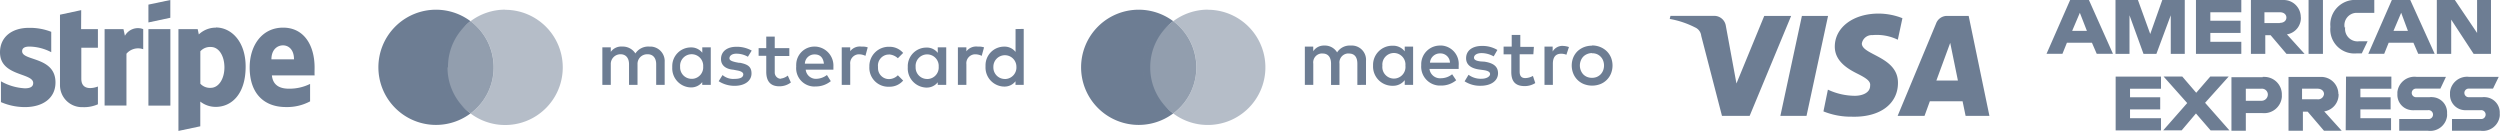
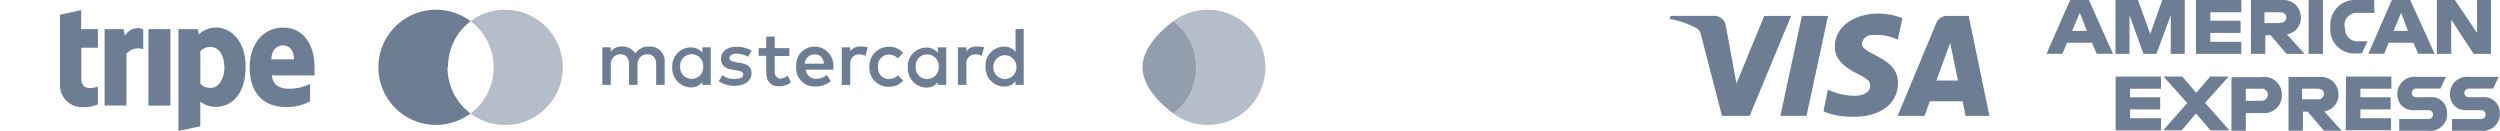
<svg xmlns="http://www.w3.org/2000/svg" viewBox="0 0 471.32 24.68">
  <defs>
    <style>.cls-1,.cls-2,.cls-3,.cls-4{fill:#6d7d93;}.cls-2{opacity:0.5;}.cls-2,.cls-3{isolation:isolate;}.cls-3{opacity:0.75;}.cls-4{fill-rule:evenodd;}</style>
  </defs>
  <g id="Layer_2" data-name="Layer 2">
    <g id="Layer_1-2" data-name="Layer 1">
      <path class="cls-1" d="M344.64,3l-4.06,18.84h-4.93L339.71,3Zm20.42,12.18,2.61-7.1,1.45,7.1Zm5.51,6.66h4.49L371.15,3H367a2.18,2.18,0,0,0-2,1.45l-7.24,17.39h5.07l1-2.75H370ZM357.82,15.6c0-4.93-6.81-5.22-6.81-7.39a1.9,1.9,0,0,1,2-1.59,9.06,9.06,0,0,1,4.78.87l.87-4.06a12.32,12.32,0,0,0-4.49-.87c-4.78,0-8.26,2.61-8.26,6.23,0,2.75,2.46,4.2,4.2,5.07s2.61,1.45,2.46,2.32c0,1.3-1.44,1.88-2.89,1.88a12.14,12.14,0,0,1-5.07-1.16L343.77,21a13.84,13.84,0,0,0,5.36,1c5.36.15,8.69-2.46,8.69-6.37M337.68,3l-7.82,18.84h-5.22L320.73,6.76a1.94,1.94,0,0,0-1.16-1.59,16.94,16.94,0,0,0-4.78-1.6l.14-.58h8.26a2.21,2.21,0,0,1,2.18,1.89l2,10.86L332.61,3Z" />
      <path class="cls-1" d="M122.4,8.78a2.89,2.89,0,0,0-2.61,1.3,2.81,2.81,0,0,0-2.46-1.3,2.42,2.42,0,0,0-2.18,1V8.92h-1.59V16h1.59V12.11a1.82,1.82,0,0,1,1.77-1.88H117c1,0,1.59.72,1.59,1.88V16h1.6V12.11A1.81,1.81,0,0,1,122,10.23h.12c1,0,1.59.72,1.59,1.88V16h1.6V11.68a2.74,2.74,0,0,0-2.57-2.9Zm10,1.16a2.64,2.64,0,0,0-2.18-1,3.51,3.51,0,0,0-3.48,3.53,1.93,1.93,0,0,0,0,.24,3.6,3.6,0,0,0,3.41,3.77h.06a2.64,2.64,0,0,0,2.18-1V16H134V8.92H132.4Zm-2,4.92a2.16,2.16,0,0,1-2.18-2.16v-.15a2.18,2.18,0,1,1,4.35,0,2.17,2.17,0,0,1-2,2.31Zm9-3-.72-.14c-.58-.15-1.16-.29-1.16-.73s.43-.87,1.3-.87a4.36,4.36,0,0,1,2.18.58l.72-1.16a5.73,5.73,0,0,0-2.9-.72c-1.73,0-2.89.87-2.89,2.32,0,1.16.87,1.88,2.31,2l.73.14c.87.15,1.16.44,1.16.73,0,.57-.58.86-1.6.86a3.13,3.13,0,0,1-2.31-.72l-.73,1.16a5.48,5.48,0,0,0,3,.87c2,0,3.19-1,3.19-2.32S140.94,12.11,139.42,11.82Zm7.83,3a1.19,1.19,0,0,1-1.17-1.21s0-.06,0-.09v-3h2.75V9.07h-2.75V6.9h-1.6V9.07h-1.44v1.45h1.44v3c0,1.88.87,2.75,2.47,2.75a3.54,3.54,0,0,0,2.17-.72l-.58-1.3a2.57,2.57,0,0,1-1.37.57Zm6.37-6.08a3.44,3.44,0,0,0-3.49,3.37,2.68,2.68,0,0,0,0,.4,3.45,3.45,0,0,0,3.14,3.75,2.57,2.57,0,0,0,.48,0,4.46,4.46,0,0,0,2.9-1l-.73-1.16a3.46,3.46,0,0,1-2,.72,1.92,1.92,0,0,1-2-1.73h5.22v-.58a3.59,3.59,0,0,0-3.41-3.77h-.07ZM151.74,12a1.8,1.8,0,0,1,1.85-1.74h0q1.53,0,1.74,1.74Zm8.55-2.18V8.92h-1.6V16h1.6V12.11a1.69,1.69,0,0,1,1.52-1.87H162a2.76,2.76,0,0,1,1.16.29l.43-1.6a3,3,0,0,0-1.16-.14,2.28,2.28,0,0,0-2.24,1Zm7.24.44a2.67,2.67,0,0,1,1.74.72l1-1a3.37,3.37,0,0,0-2.6-1.16,3.65,3.65,0,0,0-3.77,3.53v.24a3.57,3.57,0,0,0,3.38,3.76,2.54,2.54,0,0,0,.39,0,3.34,3.34,0,0,0,2.6-1.16l-1-1a2.37,2.37,0,0,1-1.74.72,2.06,2.06,0,0,1-2-2.1,1.48,1.48,0,0,1,0-.21,2.09,2.09,0,0,1,1.81-2.31h.22Zm9.27-.29a2.61,2.61,0,0,0-2.17-1,3.51,3.51,0,0,0-3.49,3.53,1.93,1.93,0,0,1,0,.24,3.61,3.61,0,0,0,3.42,3.77h.06a2.61,2.61,0,0,0,2.17-1V16h1.6V8.92h-1.6Zm-2,4.92a2.16,2.16,0,0,1-2.18-2.16v-.15a2.18,2.18,0,1,1,4.35,0,2.17,2.17,0,0,1-2,2.31h-.15Zm7.39-5.07V8.92h-1.6V16h1.6V12.11a1.69,1.69,0,0,1,1.52-1.87h.21a2.72,2.72,0,0,1,1.16.29l.44-1.6a3,3,0,0,0-1.16-.14,2.31,2.31,0,0,0-2.25,1Zm9.27-4.34V9.79a2.63,2.63,0,0,0-2.17-1,3.51,3.51,0,0,0-3.49,3.52,2,2,0,0,0,0,.25,3.59,3.59,0,0,0,3.41,3.76h.07a2.6,2.6,0,0,0,2.17-1V16H193V5.45Zm-2,9.41a2.16,2.16,0,0,1-2.18-2.16.76.76,0,0,1,0-.15,2.17,2.17,0,1,1,4.34,0,2.17,2.17,0,0,1-2,2.31h-.15Zm-105-2.17A10.81,10.81,0,0,1,88.71,4a10.86,10.86,0,1,0,0,17.38A10.77,10.77,0,0,1,84.37,12.69Z" />
      <path class="cls-2" d="M95.23,1.82A10.89,10.89,0,0,0,88.71,4a10.84,10.84,0,0,1,2.22,15.17,10.62,10.62,0,0,1-2.22,2.22A10.86,10.86,0,1,0,95.23,1.85Z" />
-       <path class="cls-3" d="M93.06,12.69A10.85,10.85,0,0,0,88.71,4c-2.63,2-5.79,5.14-5.79,8.69s3.16,6.71,5.79,8.69A10.78,10.78,0,0,0,93.06,12.69Z" />
-       <path class="cls-1" d="M216.85,12.69A10.81,10.81,0,0,1,221.19,4a10.86,10.86,0,1,0,0,17.38A10.77,10.77,0,0,1,216.85,12.69Z" />
      <path class="cls-2" d="M227.71,1.82A10.89,10.89,0,0,0,221.19,4a10.84,10.84,0,0,1,2.22,15.17,10.62,10.62,0,0,1-2.22,2.22,10.86,10.86,0,1,0,6.52-19.55Z" />
      <path class="cls-3" d="M225.54,12.69A10.85,10.85,0,0,0,221.19,4c-2.63,2-5.79,5.14-5.79,8.69s3.16,6.71,5.79,8.69A10.78,10.78,0,0,0,225.54,12.69Z" />
-       <path class="cls-1" d="M257.53,16V11.49a2.69,2.69,0,0,0-2.48-2.9h-.42a2.81,2.81,0,0,0-2.55,1.29,2.67,2.67,0,0,0-2.39-1.29,2.4,2.4,0,0,0-2.11,1.07V8.79H246V16h1.59V12a1.69,1.69,0,0,1,1.45-1.91,1.72,1.72,0,0,1,.32,0c1,0,1.58.68,1.58,1.92v4h1.59V12a1.71,1.71,0,0,1,1.48-1.91,1.46,1.46,0,0,1,.29,0c1.07,0,1.6.68,1.6,1.92v4Zm8.88-3.62V8.79h-1.58v.89a2.75,2.75,0,0,0-2.29-1.06,3.62,3.62,0,0,0-3.68,3.56v.24a3.63,3.63,0,0,0,3.49,3.75h.19a2.75,2.75,0,0,0,2.29-1.06V16h1.58Zm-5.79,0a2.18,2.18,0,1,1,4.34,0,2.18,2.18,0,0,1-4.34.5A2.09,2.09,0,0,1,260.62,12.42Zm39.51-3.81a4,4,0,0,1,1.55.29,3.81,3.81,0,0,1,1.23.79,3.64,3.64,0,0,1,.81,1.2,4.07,4.07,0,0,1,0,3,3.58,3.58,0,0,1-2,2,4.31,4.31,0,0,1-3.12,0,3.58,3.58,0,0,1-2-2,4.07,4.07,0,0,1,0-3,3.74,3.74,0,0,1,.81-1.2,4,4,0,0,1,1.23-.77A4.22,4.22,0,0,1,300.13,8.61Zm0,1.44a2.3,2.3,0,0,0-.9.18,2.21,2.21,0,0,0-.73.48,2.28,2.28,0,0,0-.47.74,2.54,2.54,0,0,0,0,1.88,2.39,2.39,0,0,0,.47.74,2.21,2.21,0,0,0,.73.48,2.54,2.54,0,0,0,1.8,0,2.33,2.33,0,0,0,.72-.48,2.25,2.25,0,0,0,.48-.74,2.65,2.65,0,0,0,0-1.88,2.16,2.16,0,0,0-1.2-1.22,2.33,2.33,0,0,0-.9-.15ZM275,12.37a3.48,3.48,0,0,0-3.14-3.78h-.29A3.53,3.53,0,0,0,267.94,12c0,.11,0,.23,0,.34a3.56,3.56,0,0,0,3.32,3.79h.37a4.38,4.38,0,0,0,2.9-1L273.77,14a3.41,3.41,0,0,1-2.1.75A2,2,0,0,1,269.5,13H275c0-.15,0-.35,0-.55Zm-5.41-.55a1.88,1.88,0,0,1,1.93-1.75,1.79,1.79,0,0,1,1.84,1.75h-3.77Zm12.71-2.4a5.45,5.45,0,0,0-2.9-.76c-1.84,0-3,.89-3,2.32,0,1.19.88,1.91,2.51,2.13l.74.1c.87.12,1.27.35,1.27.76s-.58.88-1.65.88a3.88,3.88,0,0,1-2.41-.75l-.74,1.23a5.31,5.31,0,0,0,3,.84c2.08,0,3.3-1,3.3-2.36s-1-1.94-2.53-2.18l-.77-.05c-.68-.09-1.23-.24-1.23-.71s.52-.86,1.44-.86a4.74,4.74,0,0,1,2.27.62Zm6.88-.58h-2.56V6.59H285v2.2h-1.53v1.45h1.45v3.31c0,1.68.66,2.68,2.52,2.68a3.7,3.7,0,0,0,2-.57L289,14.31a3,3,0,0,1-1.45.41c-.79,0-1.05-.48-1.05-1.22V10.23h2.58Zm5.45-.19a2.12,2.12,0,0,0-1.91,1.06V8.79h-1.54V16h1.58V12c0-1.21.52-1.87,1.55-1.87a2.57,2.57,0,0,1,1,.19l.48-1.45a3.58,3.58,0,0,0-1.12-.21Z" />
      <path class="cls-1" d="M467,6.21,462.81,0h-3.4V10.16h2.71V3.7l4.23,6.46h3.27V0H467Zm-15.76-.39,1.45-3.41,1.27,3.41ZM450.93,0l-4.44,10.14h3l.84-2.08H455l.9,2.08H459L454.4,0ZM442,5.17V5a2.33,2.33,0,0,1,2.07-2.57h3.55V0H444.4a4.67,4.67,0,0,0-5.06,4.24,4,4,0,0,0,0,.69v.22a4.54,4.54,0,0,0,4.14,4.92,5.08,5.08,0,0,0,.78,0h1l1.1-2.29h-1.59a2.35,2.35,0,0,1-2.64-2,2.15,2.15,0,0,1,0-.62M435.23,0V10.16h2.71V0Zm-5.42,4.35h-2.9V2.31h2.9c.84,0,1.24.49,1.24,1s-.4,1-1.24,1m3.95-1.05A3.23,3.23,0,0,0,430.58,0l-.42,0h-5.8V10.16h2.71V6.63h1l3,3.53h3.41l-3.33-3.68a3.13,3.13,0,0,0,2.63-3.2M414,10.16h8.55V7.88h-5.84V6.21h5.7V3.91h-5.7V2.31h5.84V0H414Zm-8.62-3.75L403.06,0h-4.23V10.16h2.64V2.88l2.64,7.28h2.43l2.71-7.28v7.28h2.64V0h-4.24Zm-14.72-.59,1.45-3.41,1.33,3.41ZM390.28,0l-4.45,10.14h3l.84-2.08h4.72l.9,2.08h3.06L393.82,0Zm77.78,18.32h-2.54a.81.81,0,1,1-.21-1.61.74.74,0,0,1,.21,0H470l1.08-2.22h-5.6a3.23,3.23,0,0,0-3.58,2.83,2.36,2.36,0,0,0,0,.37,2.89,2.89,0,0,0,2.7,3.08,3.5,3.5,0,0,0,.56,0h2.5a.84.84,0,1,1,.22,1.67h-5.61v2.21h5.42a3.19,3.19,0,0,0,3.58-2.77,2.63,2.63,0,0,0,0-.49,2.9,2.9,0,0,0-2.71-3.07,2.53,2.53,0,0,0-.55,0m-9.94,0h-2.49a.81.81,0,1,1,0-1.61h4.5l1.05-2.22h-5.55a3.24,3.24,0,0,0-3.6,2.82,2.42,2.42,0,0,0,0,.38,2.89,2.89,0,0,0,2.7,3.08,2.72,2.72,0,0,0,.57,0h2.49a.84.84,0,1,1,.22,1.67h-5.64v2.21h5.42a3.2,3.2,0,0,0,3.6-2.75,2.9,2.9,0,0,0,0-.51,2.89,2.89,0,0,0-2.7-3.07,2.18,2.18,0,0,0-.57,0m-15.84,6.24h8.55V22.29H445V20.63h5.7V18.34H445V16.73h5.84V14.44h-8.55Zm-5.34-5.84H434v-2h2.9c.82,0,1.24.49,1.24,1a1.11,1.11,0,0,1-1.24,1h0m3.95-1a3.24,3.24,0,0,0-3.27-3.22l-.34,0h-5.79V24.65h2.71v-3.6h.9l3.08,3.6h3.34L438.18,21a3.19,3.19,0,0,0,2.71-3.26M426.3,19h-2.9V16.73h2.9a1.11,1.11,0,0,1,1.25,1,.76.76,0,0,1,0,.15A1.19,1.19,0,0,1,426.31,19h0m.28-4.45h-5.9V24.65h2.71V21.32h3.13a3.35,3.35,0,0,0,3.66-3,2.3,2.3,0,0,0,0-.37A3.3,3.3,0,0,0,427,14.5a3.2,3.2,0,0,0-.44,0m-6.39-.07h-3.47l-2.65,3.06-2.63-3.06H407.9l4.45,5-4.52,5.14h3.48L414,21.39l2.76,3.19h3.55l-4.59-5.2ZM398.86,24.58h8.55V22.29h-5.84V20.63h5.69V18.34h-5.69V16.73h5.84V14.44h-8.55Z" />
      <g id="layer1">
        <g id="Stripe">
          <path id="path5516" class="cls-4" d="M59.31,12.75c0-4.22-2-7.54-5.94-7.54s-6.3,3.32-6.3,7.51c0,5,2.8,7.46,6.82,7.46a9.17,9.17,0,0,0,4.57-1.07V15.82a8.77,8.77,0,0,1-4,.9c-1.6,0-3-.56-3.2-2.5h8.06C59.28,14,59.31,13.15,59.31,12.75Zm-8.14-1.56c0-1.86,1.14-2.64,2.18-2.64s2.08.78,2.08,2.64Z" />
          <path id="path5518" class="cls-4" d="M40.71,5.21a4.66,4.66,0,0,0-3.23,1.28l-.21-1H33.64V24.68l4.12-.87,0-4.66a4.7,4.7,0,0,0,2.92,1c2.95,0,5.63-2.37,5.63-7.59,0-4.78-2.73-7.38-5.62-7.38Zm-1,11.35a2.46,2.46,0,0,1-1.94-.78l0-6.11a2.45,2.45,0,0,1,2-.81c1.5,0,2.54,1.68,2.54,3.84S41.24,16.56,39.72,16.56Z" />
-           <polygon id="polygon5520" class="cls-4" points="32.11 3.35 32.11 0 27.98 0.87 27.98 4.23 32.11 3.35" />
          <rect id="rect5522" class="cls-1" x="27.98" y="5.49" width="4.14" height="14.42" />
          <path id="path5524" class="cls-4" d="M23.54,6.71l-.26-1.22H19.72V19.9h4.12V10.13A2.88,2.88,0,0,1,27,9.28V5.49a2.8,2.8,0,0,0-3.43,1.22Z" />
          <path id="path5526" class="cls-4" d="M15.31,1.91l-4,.86,0,13.2a4.14,4.14,0,0,0,4.27,4.23,6.44,6.44,0,0,0,2.88-.54V16.31c-.53.22-3.13,1-3.13-1.46V9h3.13V5.49H15.29Z" />
-           <path id="path5528" class="cls-4" d="M4.17,9.67c0-.64.53-.89,1.4-.89A9.19,9.19,0,0,1,9.66,9.84V6a11,11,0,0,0-4.09-.75C2.22,5.21,0,7,0,9.87c0,4.55,6.26,3.82,6.26,5.78,0,.76-.66,1-1.58,1a10.25,10.25,0,0,1-4.5-1.32v3.92a11.4,11.4,0,0,0,4.5.94c3.43,0,5.78-1.7,5.78-4.65,0-4.91-6.29-4-6.29-5.88Z" />
        </g>
      </g>
    </g>
  </g>
</svg>